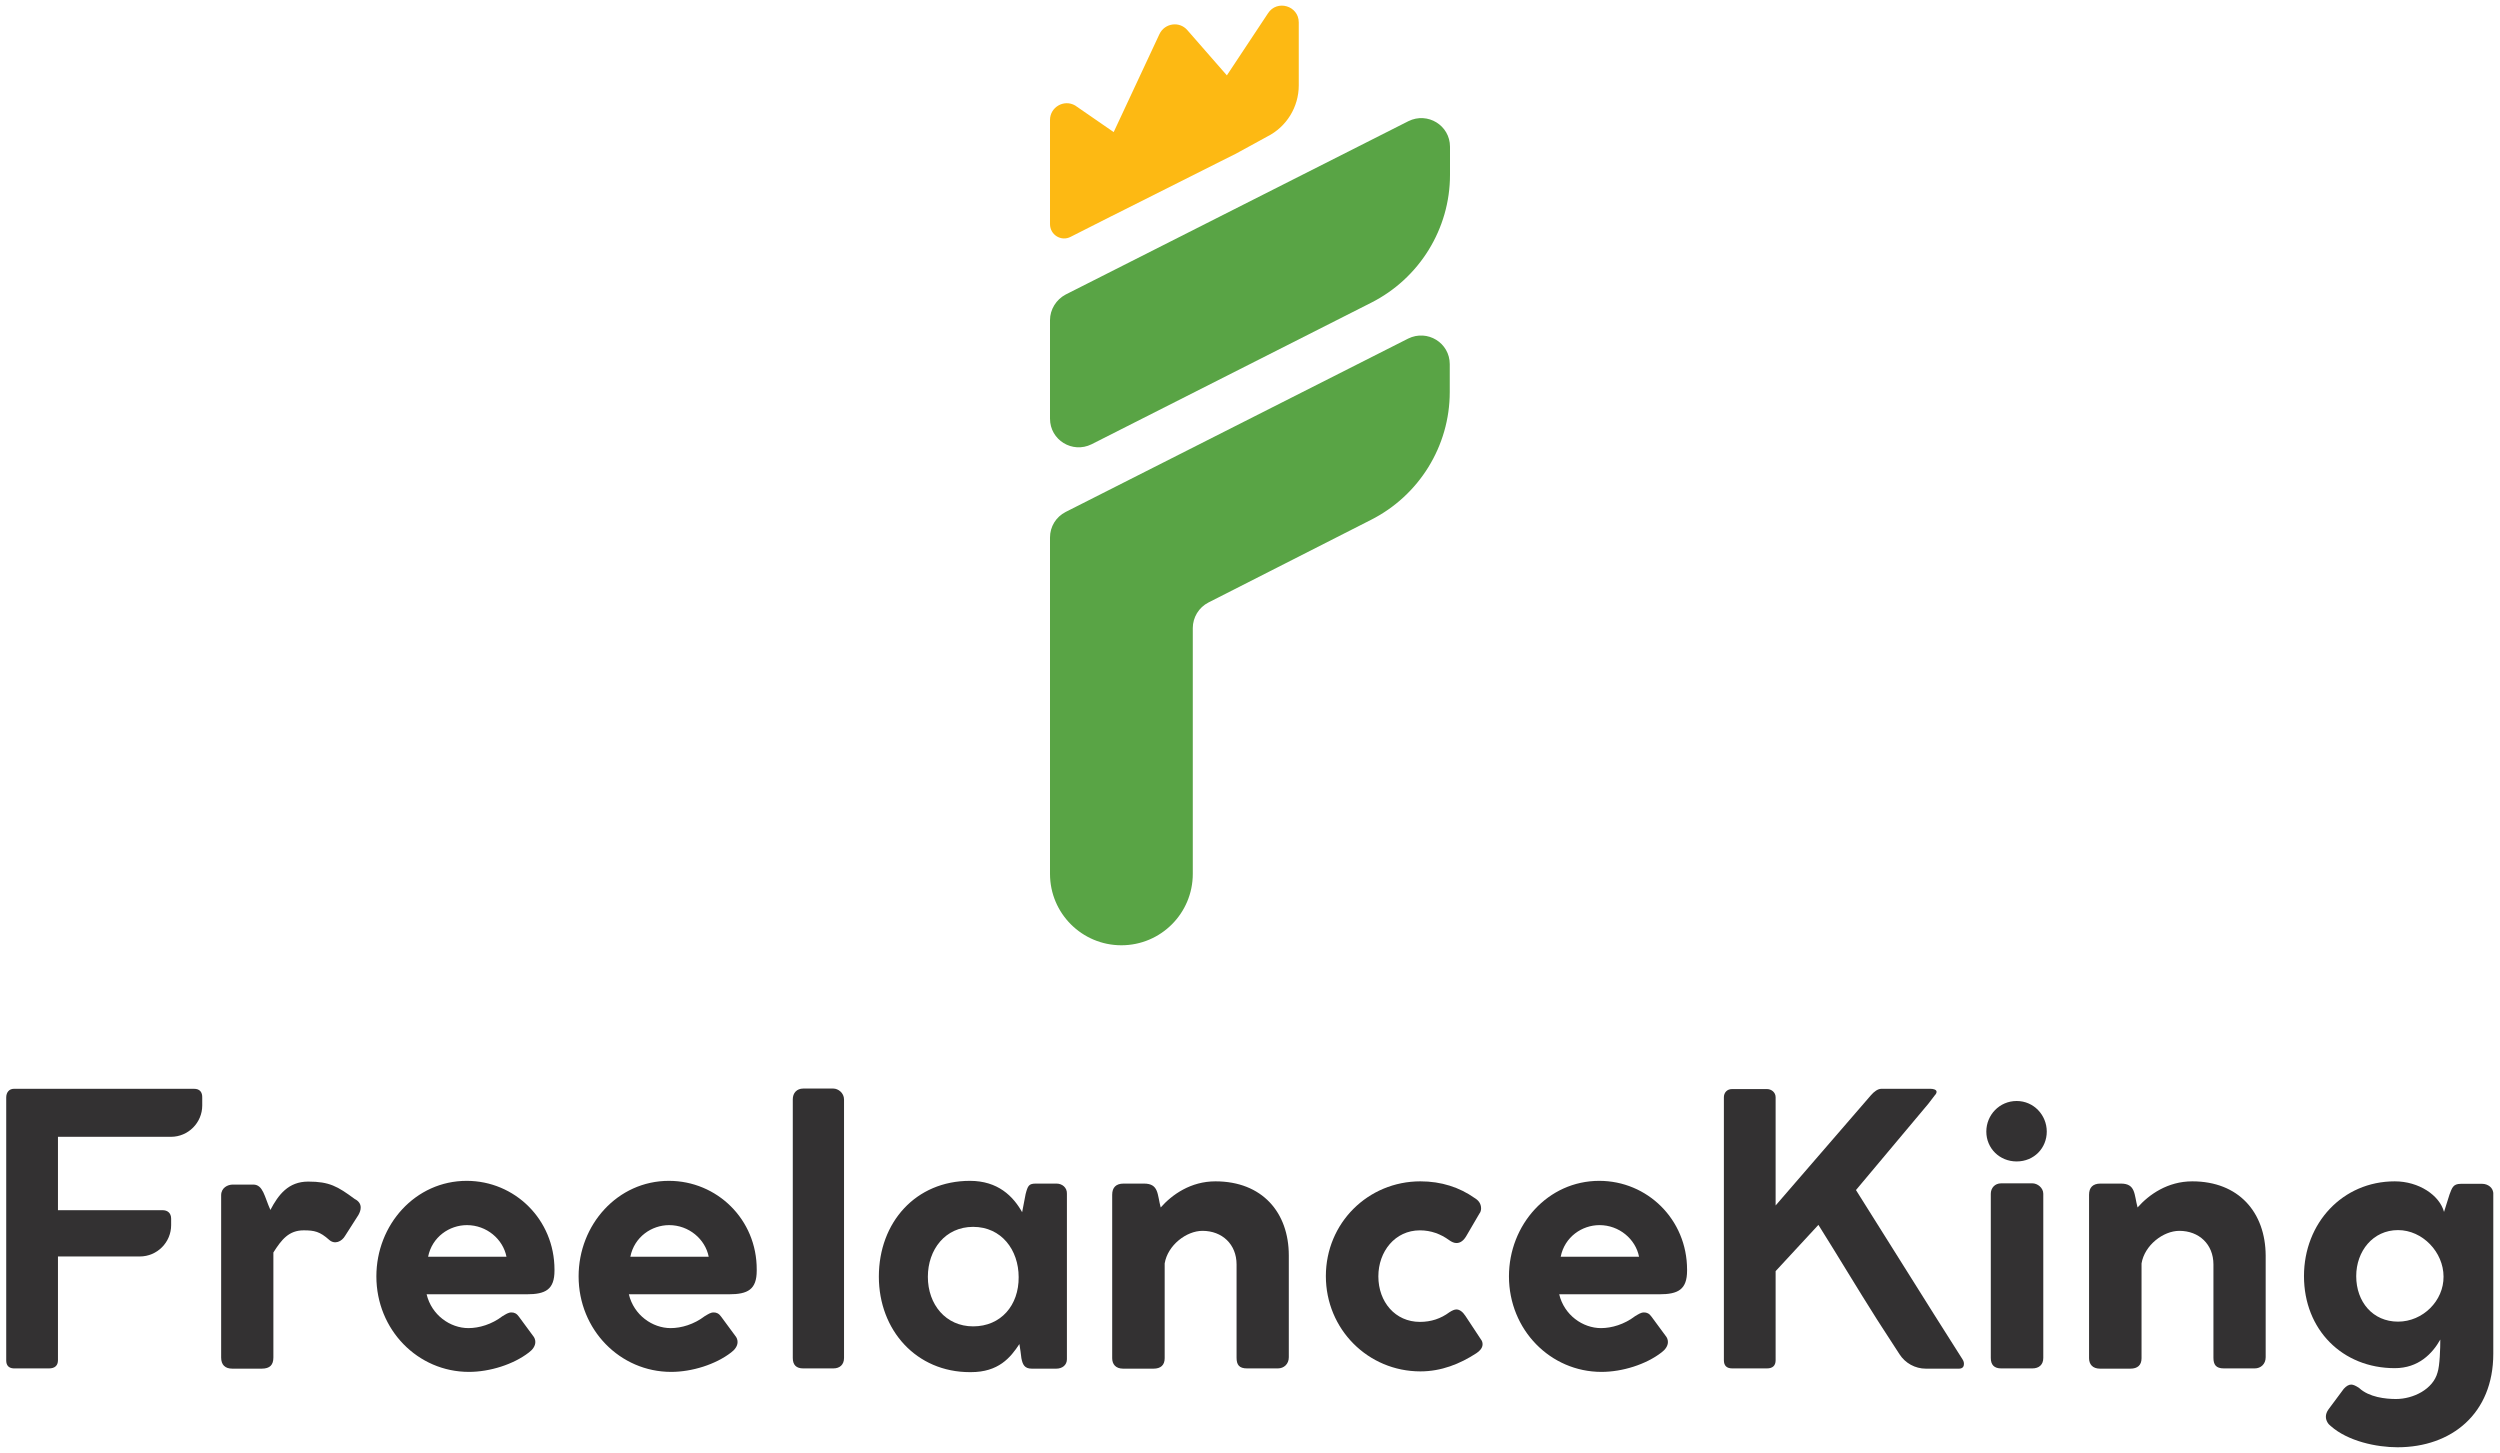
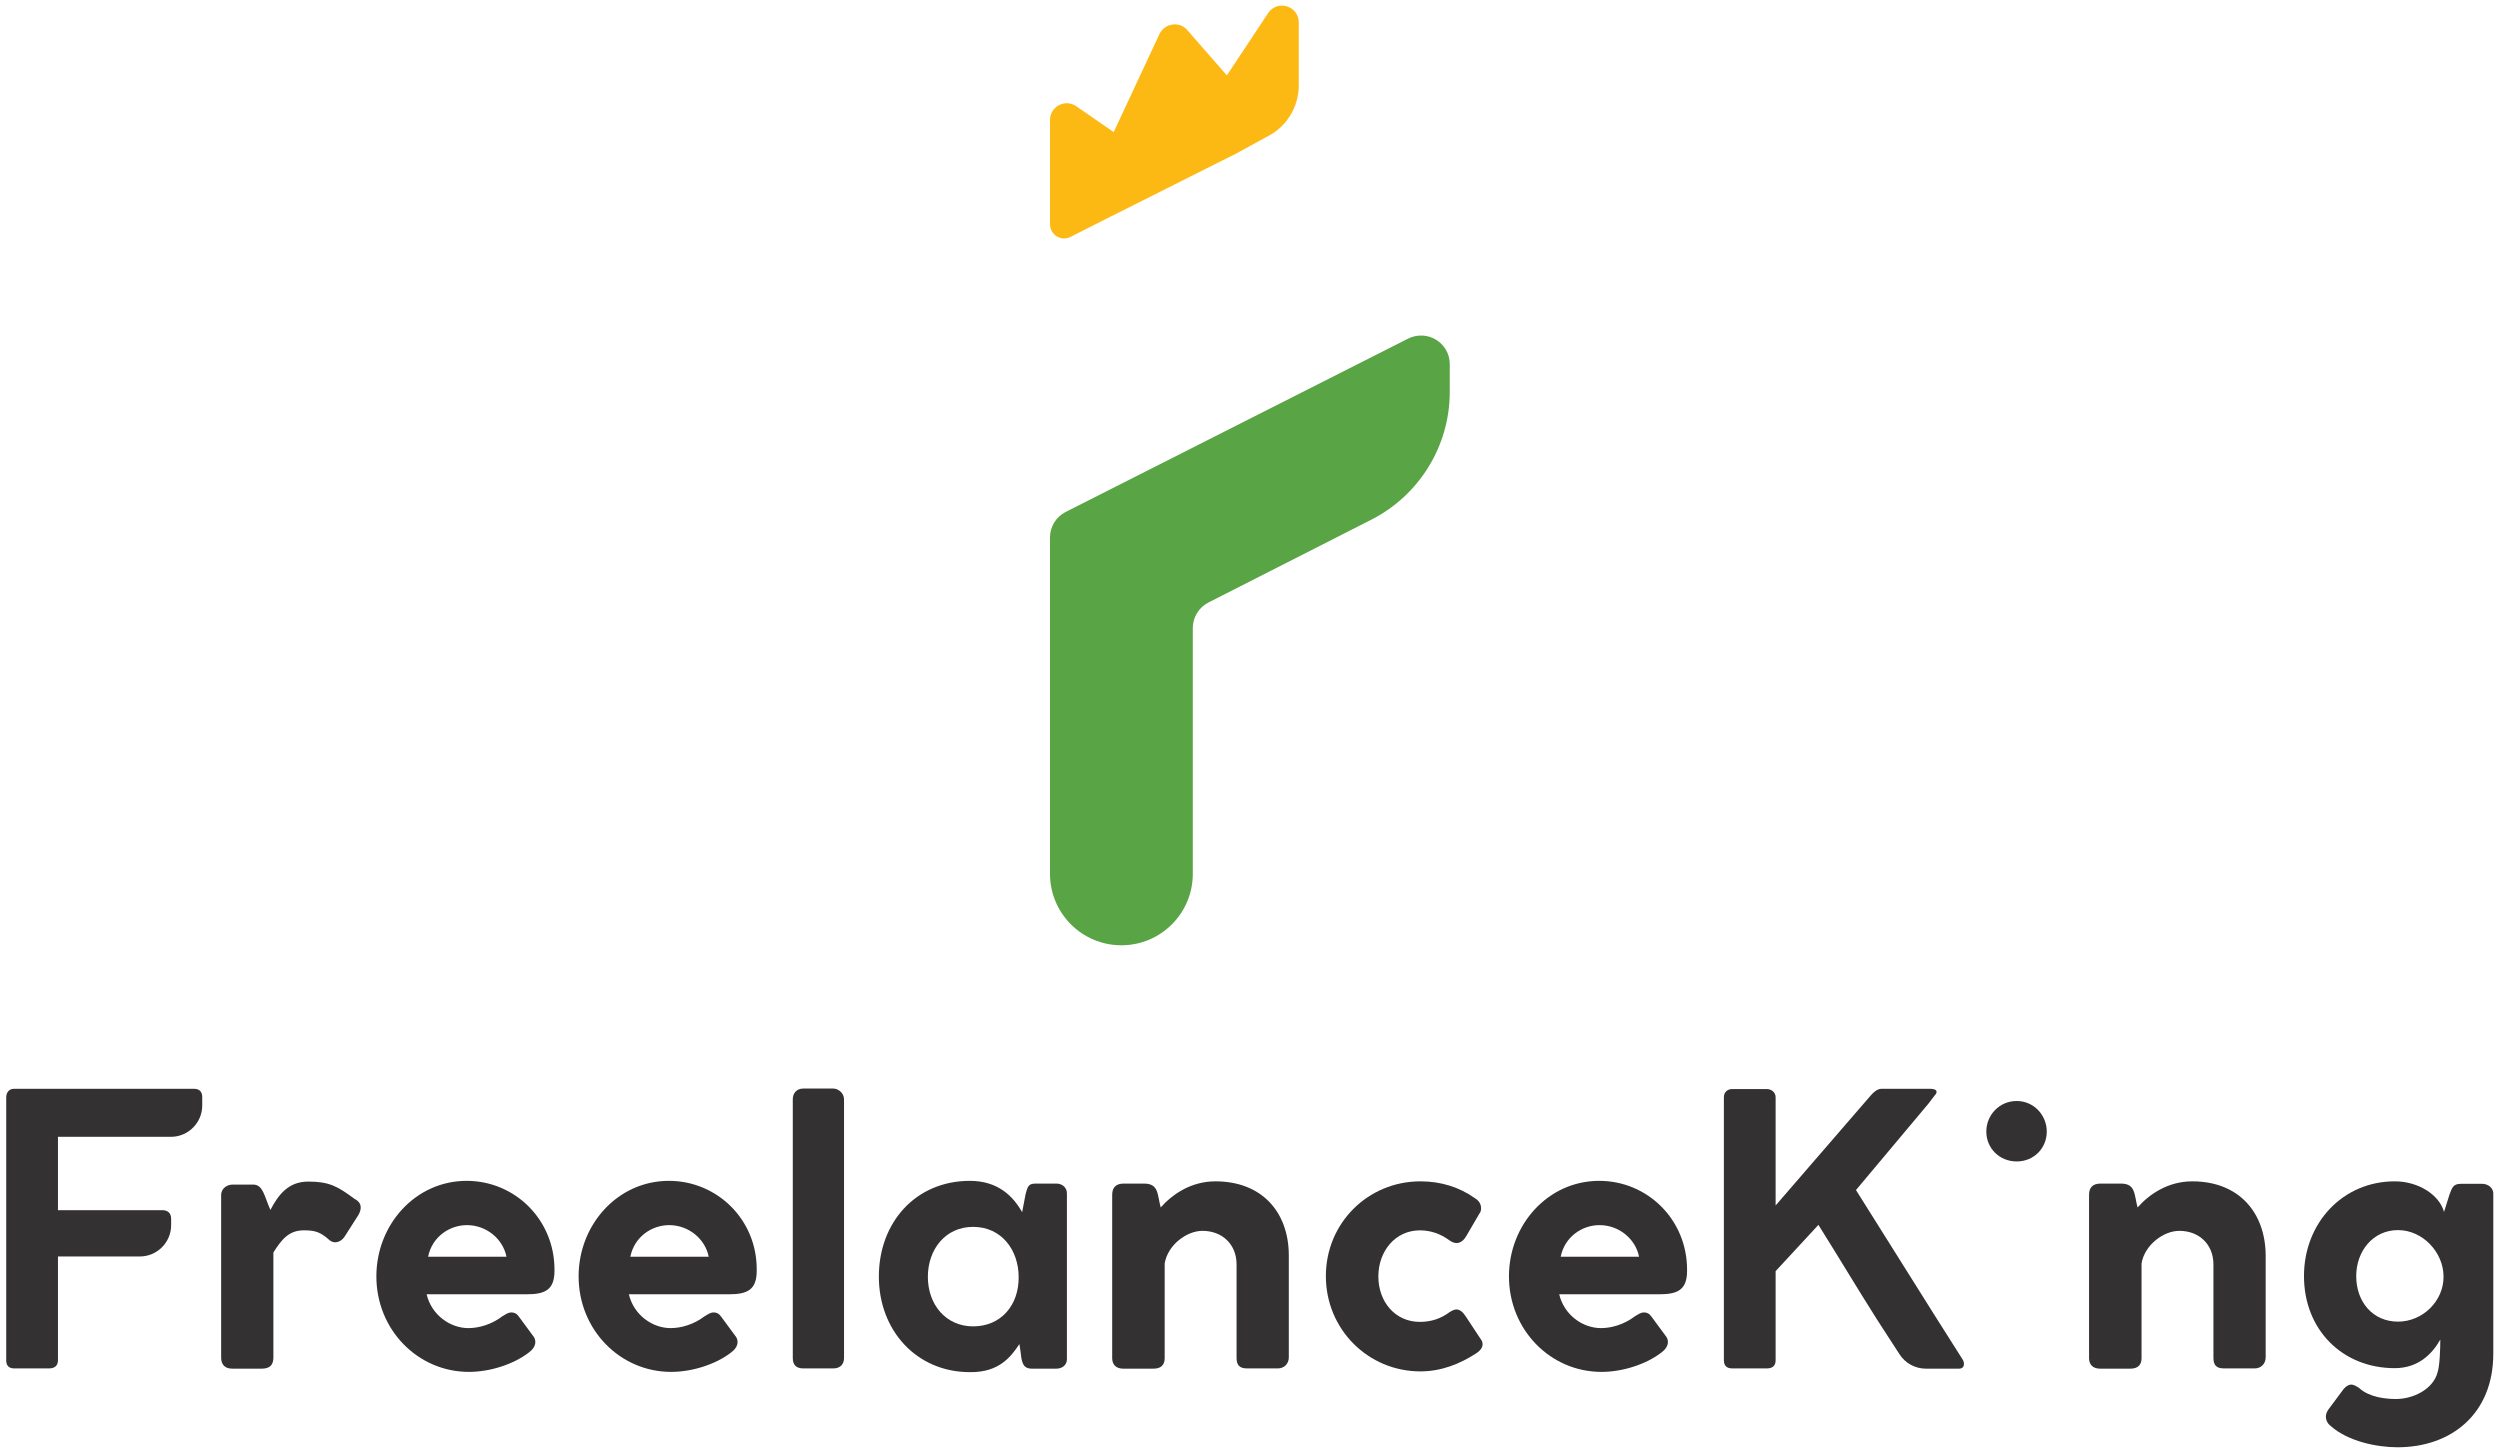
<svg xmlns="http://www.w3.org/2000/svg" version="1.1" id="Layer_1" x="0px" y="0px" width="1005px" height="584px" viewBox="0 0 1005 584" style="enable-background:new 0 0 1005 584;" xml:space="preserve">
  <style type="text/css">
	.st0{fill:#59A445;}
	.st1{fill:#FDB913;}
	.st2{fill:#333132;}
</style>
  <g>
    <g>
      <g>
-         <path class="st0" d="M422.1,128.7v39.6c0,8.6,9,14.1,16.7,10.3l112.4-56.9c19.4-9.8,31.7-29.7,31.7-51.4V59     c0-8.6-9-14.1-16.7-10.3l-137.8,69.7C424.6,120.4,422.1,124.4,422.1,128.7z" />
        <path class="st0" d="M422.1,274.4v76.9c0,15.9,12.9,28.7,28.7,28.7h0c15.9,0,28.7-12.9,28.7-28.7v-98.8c0-4.3,2.4-8.3,6.3-10.3     l65.3-33.2c19.4-9.8,31.7-29.7,31.7-51.4v-11.2c0-8.6-9-14.1-16.7-10.3l-137.7,69.7c-3.9,2-6.3,5.9-6.3,10.3L422.1,274.4z" />
      </g>
      <path class="st1" d="M493.2,30.3l-15.9-18.2c-3.2-3.7-9.1-2.8-11.2,1.6l-18.4,39.4l-15.5-10.7c-4.5-2.6-10.1,0.7-10.1,5.8v41.9    c0,4.3,4.5,7.1,8.3,5.1l15.8-8l6-3l38.6-19.4l6-3l12.6-6.9c7.8-3.9,12.7-11.9,12.7-20.6V9c0-6.7-8.8-9.3-12.4-3.6L493.2,30.3z" />
    </g>
    <g>
      <path class="st2" d="M78,437.7H5.6c-1.9,0-3.1,1.4-3.1,3.5v105.7c0,2,1,3.1,3,3.2h14.2c2.3,0,3.6-1.1,3.6-3.3v-41.7h23.1h5.5h4.3    c7,0,12.6-5.7,12.6-12.6v-2.2v-0.4c0-2.3-1.5-3.4-3.4-3.4H23.3v-29.5h41.4c0,0,0,0,0,0h4c7,0,12.6-5.7,12.6-12.6v-2.2v-0.8    C81.4,438.9,80.2,437.7,78,437.7z" />
      <path class="st2" d="M142.6,482c-6.9-5.1-10.2-7-18.7-7c-8,0-12,5.3-15.2,11.4c-2.4-5.3-2.9-10.2-6.9-10.2h-8.2    c-2.1,0-4.7,1.3-4.7,4.3v65.2c0,3,1.6,4.5,4.5,4.5h11.8c3.3,0,4.7-1.5,4.7-4.5v-42.2c3.3-5.2,6.2-8.9,12.2-8.9    c4.3,0,6.5,0.5,10.2,3.8c2.2,2,5.1,0.8,6.5-1.7l5.3-8.3c0.6-1.1,0.9-2,0.9-3C145,484,144.2,482.8,142.6,482z" />
      <path class="st2" d="M187.6,474.7c-20.6,0-36.3,17.6-36.3,38.4c0,21.5,16.7,38.4,37.2,38.4c8.4,0,17.9-3,24.1-7.8    c1.5-1.1,2.6-2.6,2.6-4.2c0-0.9-0.3-1.8-1-2.6l-5.6-7.6c-0.9-1.3-1.9-1.7-3-1.7c-1.3,0-2.2,0.7-3.6,1.5c-4.3,3.3-9.4,4.8-13.7,4.8    c-7.3,0-14.8-5.2-16.8-13.6h40.3c7.5,0,11.1-1.9,11.1-9.5v-0.4C222.9,490.2,206.9,474.7,187.6,474.7z M172.1,505.2    c1.6-8,8.6-12.7,15.6-12.7c7.9,0,14.5,5.6,15.9,12.7H172.1z" />
      <path class="st2" d="M268.9,474.7c-20.6,0-36.3,17.6-36.3,38.4c0,21.5,16.7,38.4,37.2,38.4c8.4,0,17.9-3,24.1-7.8    c1.5-1.1,2.6-2.6,2.6-4.2c0-0.9-0.3-1.8-1-2.6l-5.6-7.6c-0.9-1.3-1.9-1.7-3-1.7c-1.3,0-2.2,0.7-3.6,1.5c-4.3,3.3-9.4,4.8-13.7,4.8    c-7.3,0-14.8-5.2-16.8-13.6h40.3c7.5,0,11.1-1.9,11.1-9.5v-0.4C304.3,490.2,288.2,474.7,268.9,474.7z M253.4,505.2    c1.6-8,8.6-12.7,15.6-12.7c7.9,0,14.5,5.6,15.9,12.7H253.4z" />
      <path class="st2" d="M335,437.6h-12.1c-2.6,0-4.2,1.8-4.2,4.3v104c0,2.8,1.4,4.2,4.2,4.2H335c2.6,0,4.3-1.5,4.3-4.2V442    C339.3,439.3,336.9,437.6,335,437.6z" />
      <path class="st2" d="M424.7,475.8h-8.2c-2.9,0-3.3,0.8-4.2,4.2l-1.4,7.3c-3.6-6.4-9.7-12.6-21-12.6c-21.7,0-36.6,16.6-36.6,38.5    c0,21.6,15.1,38.4,36.6,38.4h0.4c11.1,0,15.9-5.8,19.5-11.3c0.3,1.9,0.6,3.8,0.8,5.7c0.5,2.5,1.2,4.2,4.2,4.2h9.8    c2.4,0,4.3-1.4,4.3-3.8v-66.5C429,477.4,427,475.8,424.7,475.8z M391.2,533.2c-11,0-18.2-8.8-18.2-19.9c0-11,7-20.1,18.2-20.1    c11.4,0,18.3,9.3,18.3,20.2C409.6,524.7,402.4,533.2,391.2,533.2z" />
      <path class="st2" d="M488.6,474.9c-9.9,0-17.4,5.3-22,10.5c-1.4-5.2-0.7-9.6-6.7-9.6h-8.2c-3.1,0-4.6,1.6-4.6,4.5V546    c0,2.4,1.4,4.2,4.4,4.2h12.2c2.9,0,4.5-1.4,4.5-4.2v-38.1c1.2-7.3,8.7-13.1,15.2-13.1c7.9,0,13.7,5.4,13.7,13.5v37.5    c0,2.8,1,4.3,4.2,4.3h12.4c2.4,0,4.4-1.7,4.4-4.5v-40.9C518.1,487.4,507.4,474.9,488.6,474.9z" />
      <path class="st2" d="M589.1,529c-1.1-1.7-2.4-2.6-3.6-2.6c-0.8,0-1.7,0.4-2.8,1.1c-3.5,2.6-7.4,3.9-11.9,3.9    c-9.9,0-16.7-8-16.7-18.3c0-10,6.7-18.5,16.7-18.5c4.5,0,8.4,1.5,11.7,3.9c1.1,0.8,2.1,1.2,3,1.2c1.6,0,2.9-1,4-2.9l5.2-8.9    c0.5-0.6,0.7-1.4,0.7-2.1c0-2-1.1-3.3-2.6-4.2c-6.1-4.3-13.4-6.7-21.8-6.7c-21,0-38,16.7-38,38.1c0,21.4,17,38.3,38,38.3    c8.4,0,15.9-3,22.5-7.3c1.2-0.8,2.5-2,2.5-3.6c0-0.7-0.2-1.4-0.7-2L589.1,529z" />
      <path class="st2" d="M642.9,474.7c-20.6,0-36.3,17.6-36.3,38.4c0,21.5,16.7,38.4,37.2,38.4c8.4,0,17.9-3,24.1-7.8    c1.5-1.1,2.6-2.6,2.6-4.2c0-0.9-0.3-1.8-1-2.6l-5.6-7.6c-0.9-1.3-1.9-1.7-3-1.7c-1.3,0-2.2,0.7-3.6,1.5c-4.3,3.3-9.4,4.8-13.7,4.8    c-7.3,0-14.8-5.2-16.8-13.6h40.3c7.5,0,11.1-1.9,11.1-9.5v-0.4C678.2,490.2,662.2,474.7,642.9,474.7z M627.4,505.2    c1.6-8,8.6-12.7,15.6-12.7c7.9,0,14.5,5.6,15.9,12.7H627.4z" />
      <path class="st2" d="M777.5,528.4L777.5,528.4L777.5,528.4l-31.4-50l29.1-34.7l2.6-3.4c0.5-0.5,0.7-1,0.7-1.4    c0-0.9-1.4-1.2-2.4-1.2h-19.8c-1.4,0-2.9,1.1-4.2,2.6c-12.8,14.8-25.4,29.4-38.3,44.3v-43.5c0-2-1.7-3.3-3.5-3.3h-14    c-2.1,0-3.3,1.5-3.3,3.3v105.7c0,2.2,1.1,3.3,3.4,3.3h13.9c2.3,0,3.5-1.1,3.5-3.3V511l17.2-18.6c8.3,13.2,15.6,25.5,23.6,38.1l0,0    l0.2,0.3c0.6,0.9,1.2,1.9,1.8,2.8l7,10.8c2.3,3.6,6.3,5.8,10.6,5.8h11h2.3c1.5,0,2-0.9,2-1.8c0-0.5,0-1.1-0.6-2L777.5,528.4z" />
-       <path class="st2" d="M817,475.7h-12.5c-2.6,0-4.2,1.9-4.2,4.2v66c0,2.8,1.4,4.2,4.2,4.2H817c2.7,0,4.4-1.5,4.4-4.2v-66    C821.4,477.5,819.1,475.7,817,475.7z" />
      <path class="st2" d="M810.7,442.6c-6.9,0-12.2,5.6-12.2,12.3s5.3,12,12.2,12c7,0,12.1-5.4,12.1-12S817.6,442.6,810.7,442.6z" />
      <path class="st2" d="M881.3,474.9c-9.9,0-17.4,5.3-22,10.5c-1.4-5.2-0.7-9.6-6.7-9.6h-8.2c-3.1,0-4.6,1.6-4.6,4.5V546    c0,2.4,1.4,4.2,4.4,4.2h12.2c2.9,0,4.5-1.4,4.5-4.2v-38.1c1.2-7.3,8.7-13.1,15.2-13.1c7.9,0,13.7,5.4,13.7,13.5v37.5    c0,2.8,1,4.3,4.2,4.3h12.4c2.4,0,4.4-1.7,4.4-4.5v-40.9C910.7,487.4,900,474.9,881.3,474.9z" />
      <path class="st2" d="M997.9,475.9h-8.7c-3.1,0-3.5,1.7-4.5,4.3l-2.2,7c-1.8-6.7-10.1-12.3-19.8-12.3c-21,0-36.5,16.8-36.5,38.1    c0,21.5,15.4,37,36.5,37c9.5,0,15.1-5.8,18.3-11.5c0,3.5-0.2,10.5-1.1,13.2c-1.8,6.8-9.8,10.7-16.7,10.7c-4.2,0-10.8-0.7-14.8-4.4    c-1.3-0.9-2.4-1.4-3.2-1.4c-1,0-2,0.6-3,1.7l-6.1,8.2c-0.8,1.1-1.1,2.1-1.1,3c0,1.6,0.9,3,2,3.8c6.9,6.1,18.4,8.5,26.8,8.5    c21.7,0,38.5-13.5,38.5-37.6v-64C1002.5,477.4,1000,475.9,997.9,475.9z M964,531.3c-10.1,0-16.8-7.9-16.8-18.3    c0-10,6.7-18.5,16.8-18.5c9.9,0,18.3,8.9,18.3,18.7C982.4,522.9,974,531.3,964,531.3z" />
    </g>
  </g>
</svg>